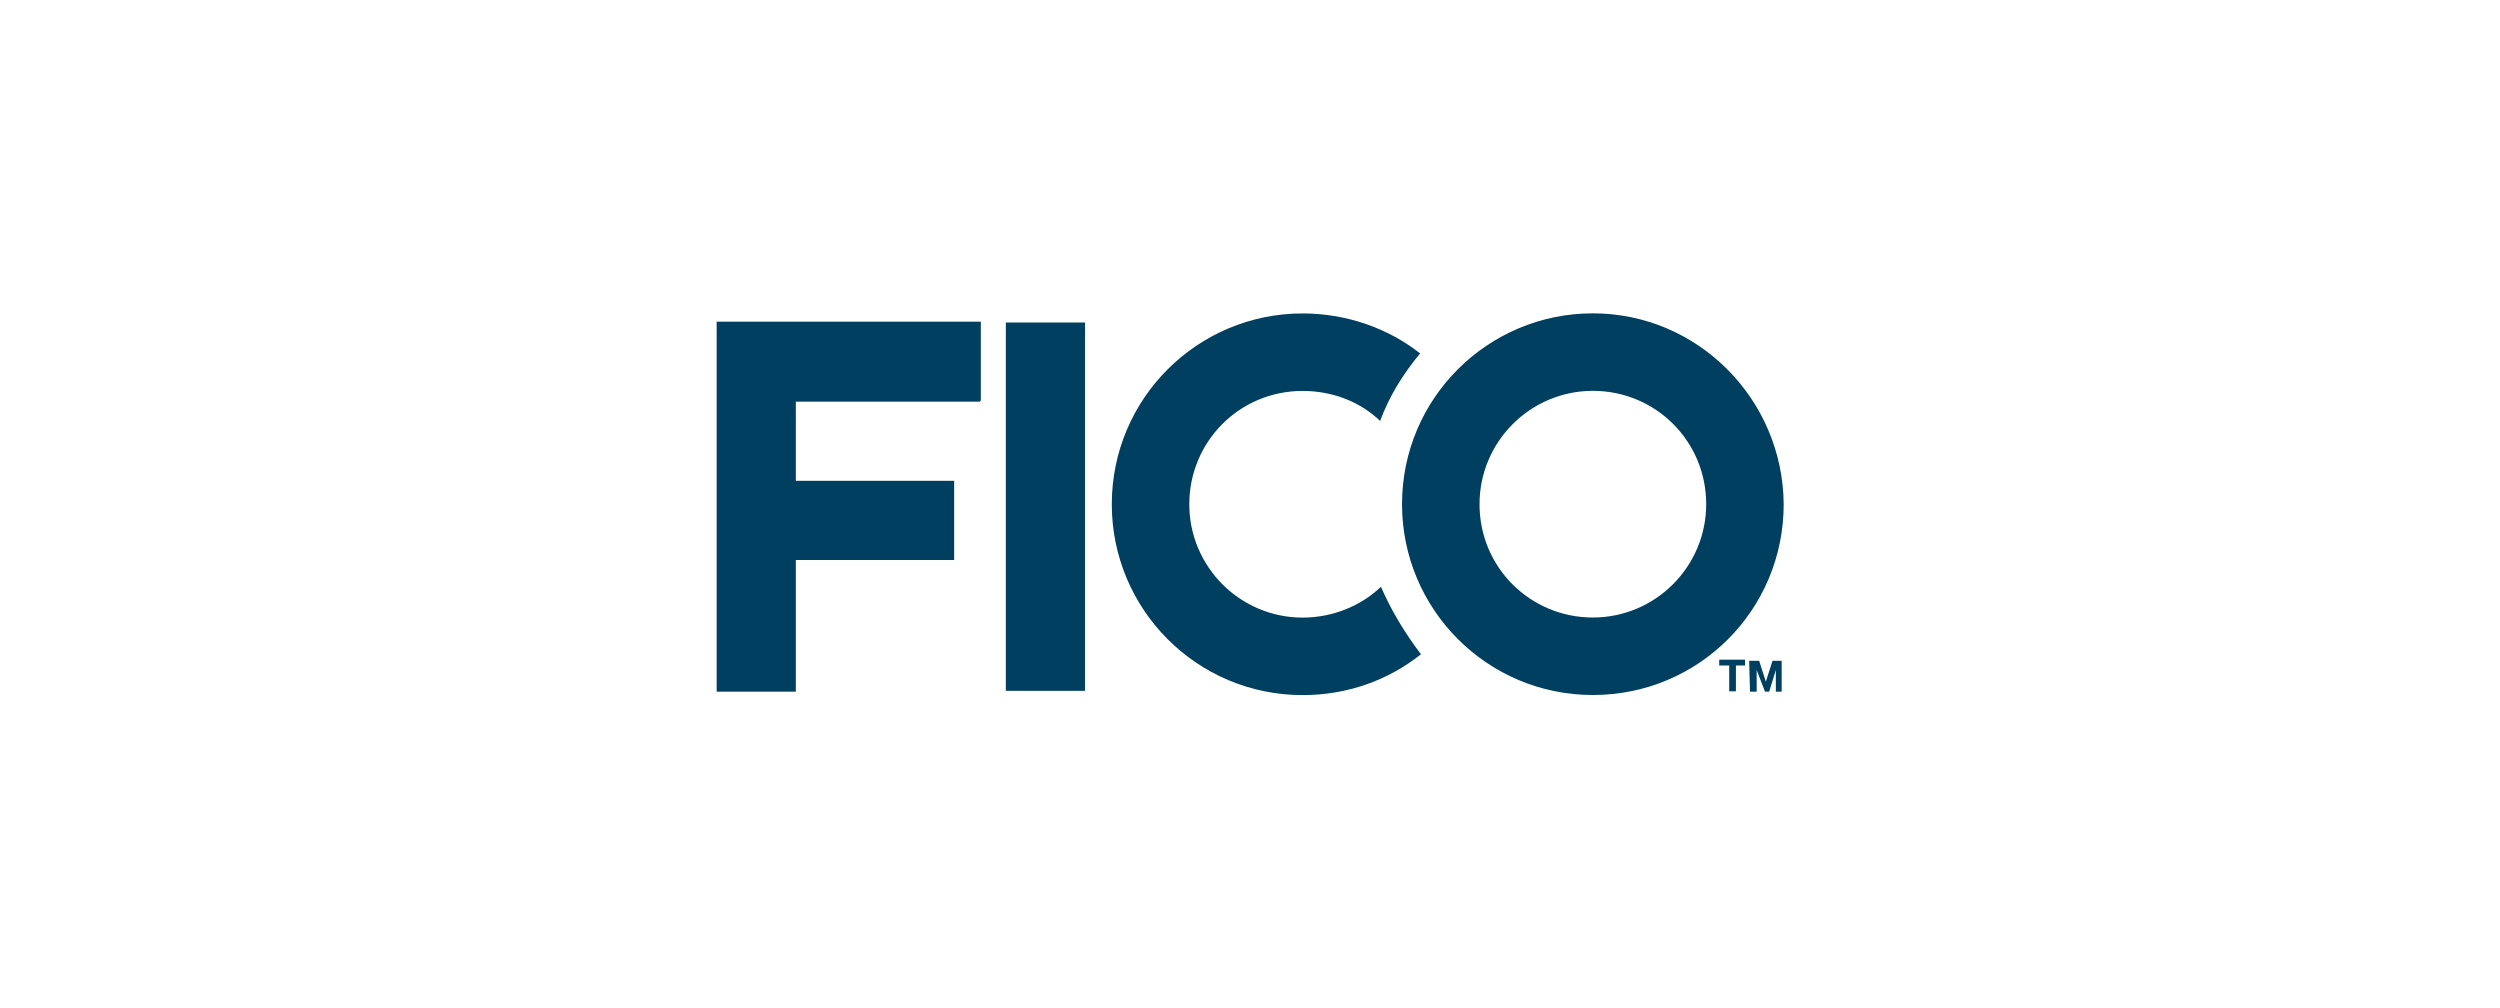
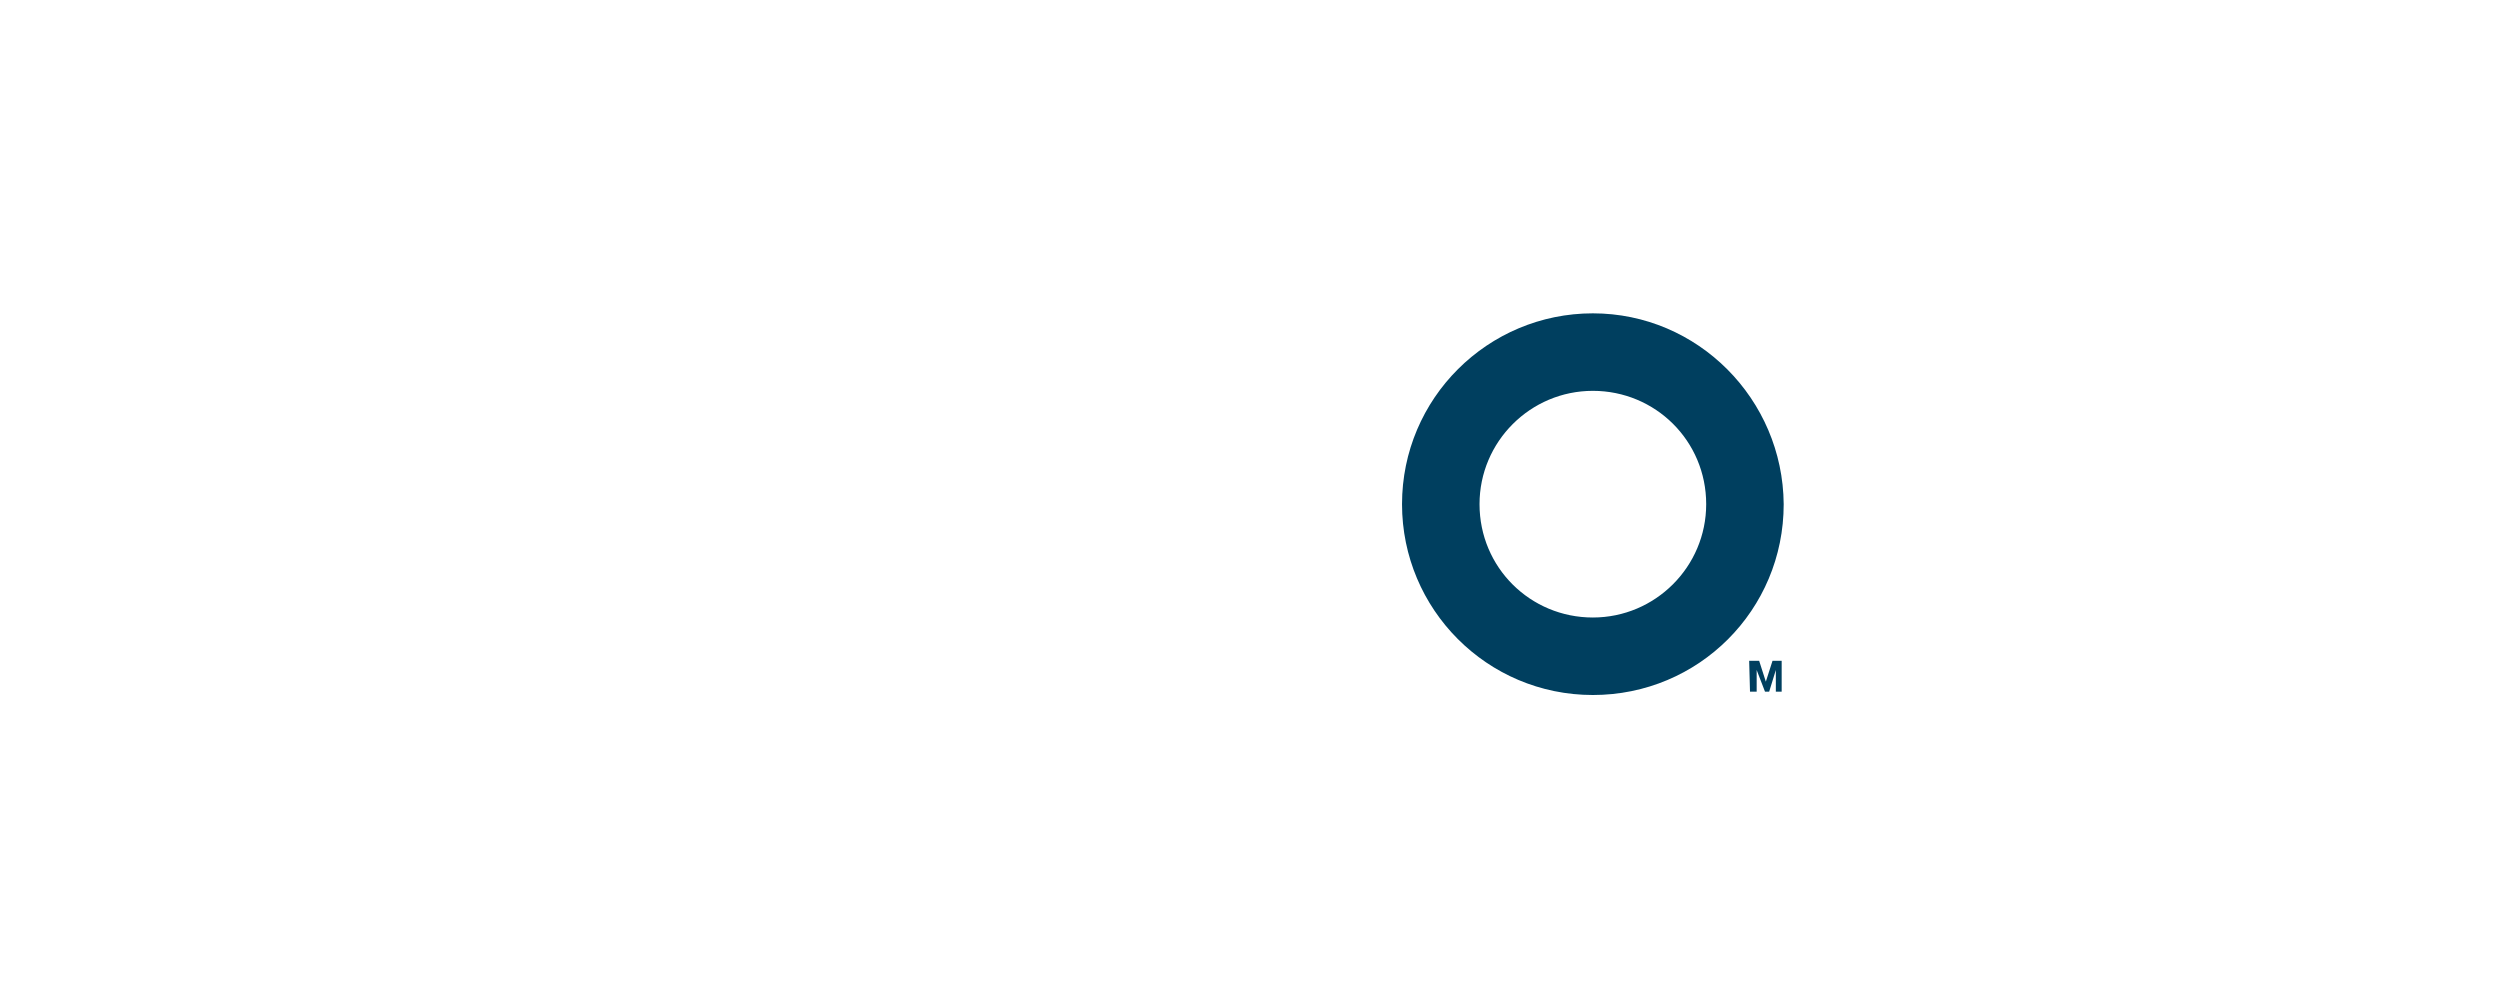
<svg xmlns="http://www.w3.org/2000/svg" version="1.1" id="Layer_1" x="0px" y="0px" viewBox="0 0 300 121" style="enable-background:new 0 0 300 121;" xml:space="preserve">
  <style type="text/css">
	.st0{fill:#003F5F;}
	.st1{fill:none;}
</style>
  <g>
    <g id="g1019_1_" transform="translate(53.799,737.2)">
-       <path id="path1021_1_" class="st0" d="M63.9-689.1v-9.5H32.2v44.4h9.5V-670h19v-9.5h-19v-9.5h22.1V-689.1z" />
-     </g>
-     <path id="path1023_1_" class="st0" d="M130.2,82.9h-9.5V38.7h9.5V82.9z" />
+       </g>
    <g id="g1033_1_" transform="translate(80.815,724.712)">
-       <path id="path1035_1_" class="st0" d="M84.9-654.3c-2.4,2.3-5.8,3.7-9.4,3.7c-7.5,0-13.6-6.1-13.6-13.6c0-7.5,6-13.6,13.6-13.6    c3.6,0,6.9,1.3,9.3,3.6c1.1-3,2.8-5.7,4.8-8.1c-3.8-3-8.8-4.8-14.1-4.8c-12.6,0-22.9,10.2-22.9,22.9c0,12.6,10.2,22.9,22.9,22.9    c5.4,0,10.3-1.8,14.2-4.9C87.8-648.7,86.1-651.5,84.9-654.3" />
-     </g>
+       </g>
    <g id="g1037_1_" transform="translate(95.143,722.601)">
      <path id="path1039_1_" class="st0" d="M96-648.5c-7.5,0-13.6-6-13.6-13.6c0-7.5,6.1-13.6,13.6-13.6s13.6,6,13.6,13.6    C109.6-654.6,103.5-648.5,96-648.5 M96-685c-12.6,0-22.9,10.2-22.9,22.9c0,12.6,10.2,22.9,22.9,22.9s22.9-10.2,22.9-22.9    C118.8-674.7,108.6-685,96-685" />
    </g>
    <g id="g1041_1_" transform="translate(103.709,719.359)">
-       <path id="path1043_1_" class="st0" d="M102.6-639.5v-0.7h3.1v0.7h-1.1v3.1h-0.8v-3.1H102.6z" />
-     </g>
-     <path id="path1047_1_" class="st0" d="M209.9,79.3h1.2l0.8,2.5l0,0l0.8-2.5h1.1V83h-0.7v-2.6l0,0l-0.8,2.6h-0.5l-1-2.6l0,0V83h-0.8   " />
+       </g>
+     <path id="path1047_1_" class="st0" d="M209.9,79.3h1.2l0.8,2.5l0,0l0.8-2.5h1.1V83h-0.7v-2.6l-0.8,2.6h-0.5l-1-2.6l0,0V83h-0.8   " />
  </g>
  <rect x="77" y="41" class="st1" width="138.5" height="80" />
</svg>